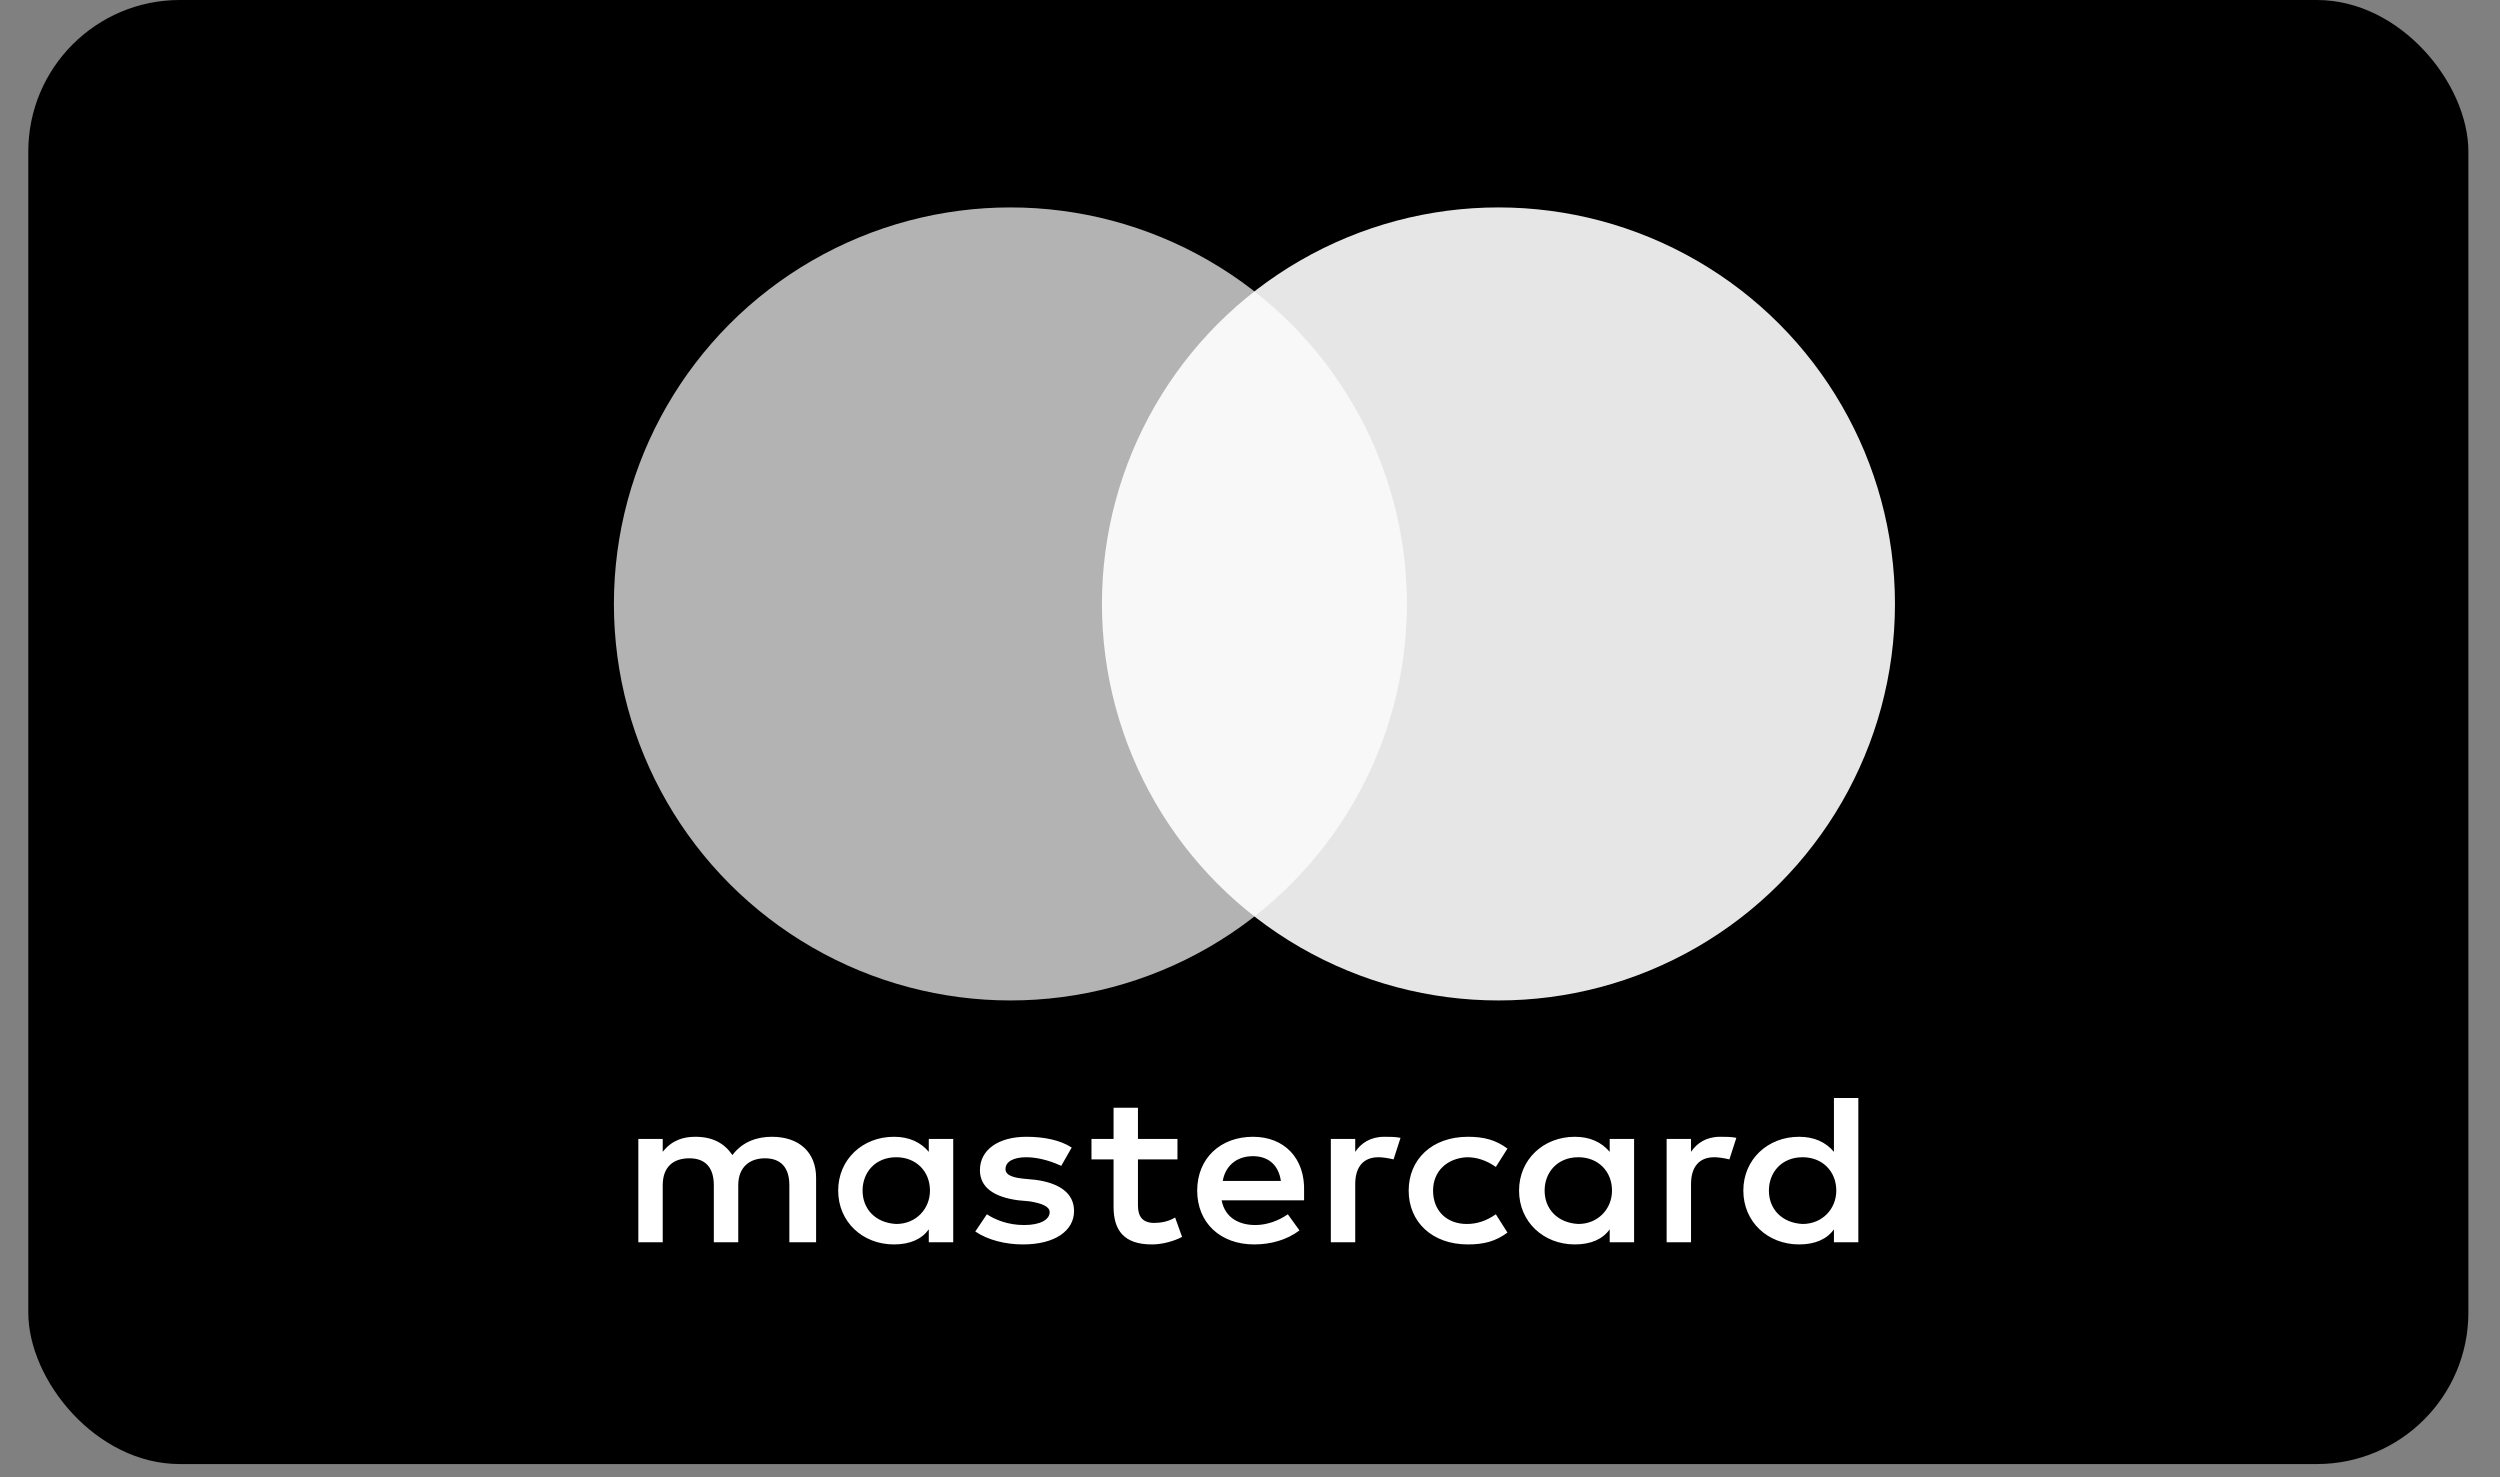
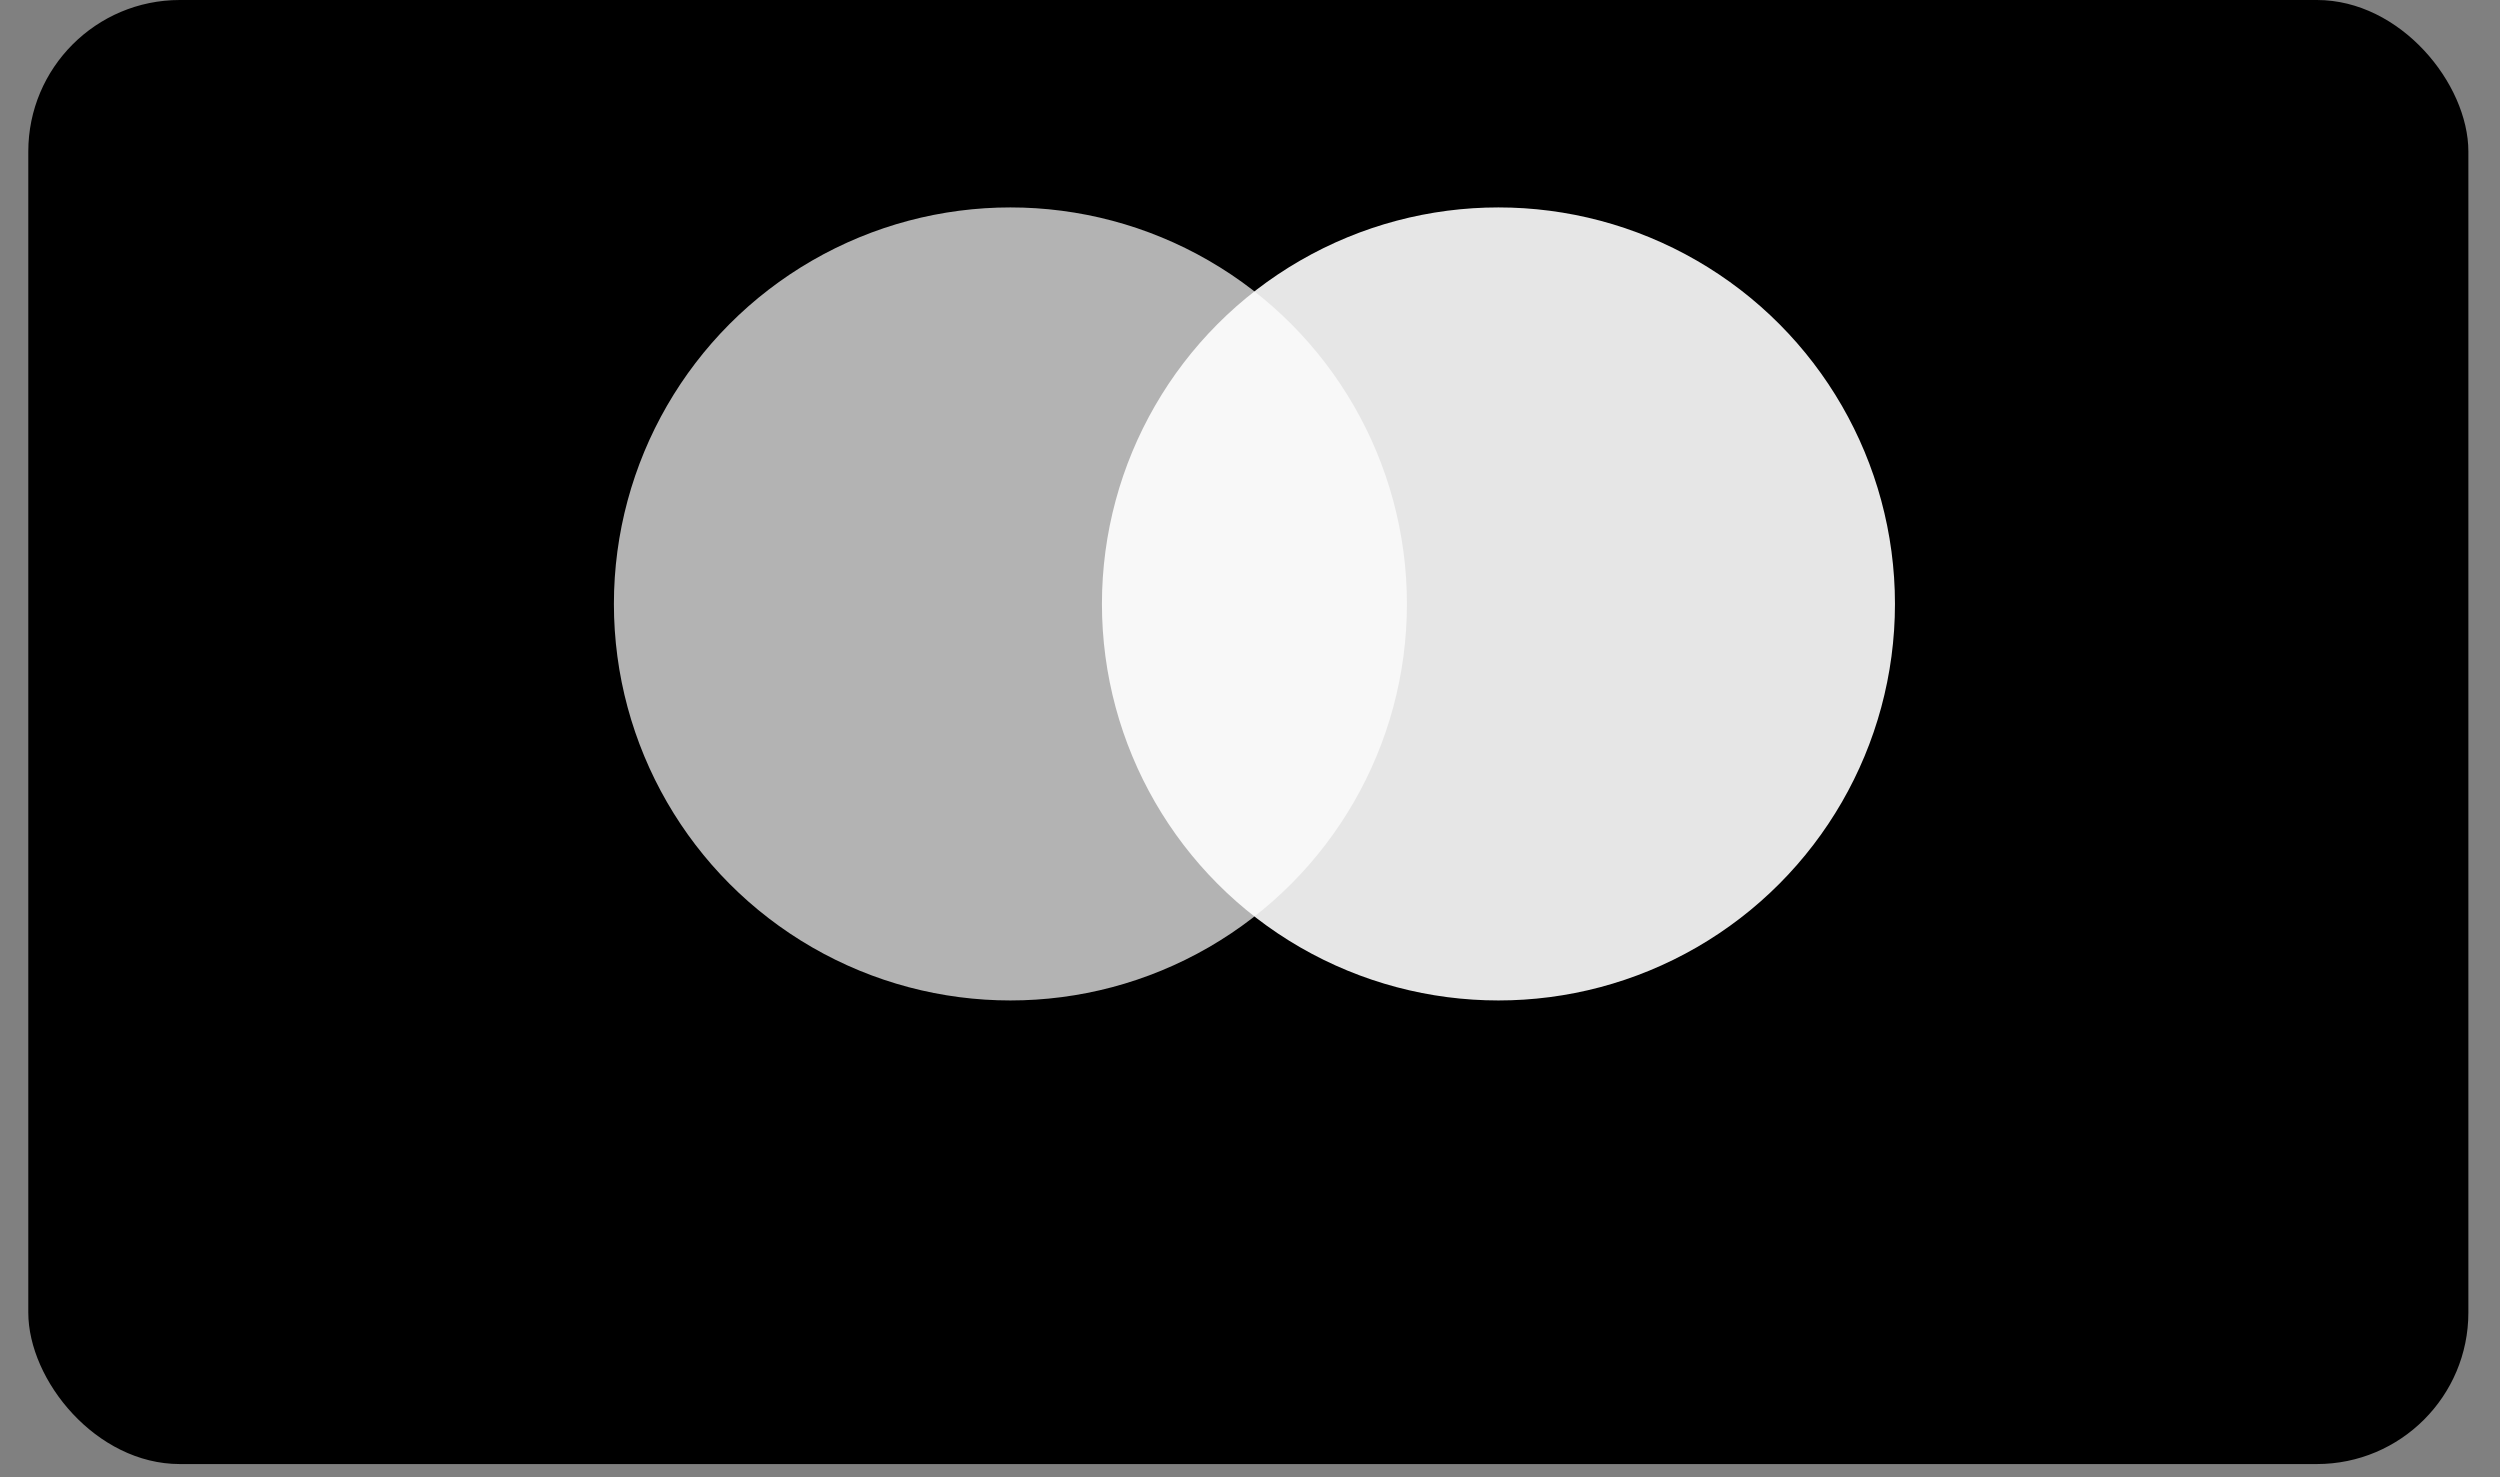
<svg xmlns="http://www.w3.org/2000/svg" width="66" height="39" viewBox="0 0 66 39" fill="none">
  <rect x="0" y="0" width="66" height="39" fill="#808080" stroke="none" />
  <rect x="0.747" width="64.418" height="38.651" rx="4" fill="black" />
-   <path d="M21.545 32.796V31.091C21.545 30.437 21.115 30.011 20.379 30.011C20.011 30.011 19.612 30.125 19.336 30.494C19.122 30.181 18.815 30.011 18.355 30.011C18.048 30.011 17.741 30.096 17.496 30.409V30.068H16.852V32.796H17.496V31.29C17.496 30.807 17.772 30.579 18.201 30.579C18.631 30.579 18.845 30.835 18.845 31.29V32.796H19.49V31.29C19.49 30.807 19.796 30.579 20.195 30.579C20.625 30.579 20.839 30.835 20.839 31.29V32.796H21.545ZM31.085 30.068H30.042V29.244H29.398V30.068H28.815V30.608H29.398V31.858C29.398 32.483 29.674 32.853 30.41 32.853C30.686 32.853 30.993 32.768 31.207 32.654L31.023 32.142C30.839 32.256 30.625 32.285 30.471 32.285C30.165 32.285 30.042 32.114 30.042 31.83V30.608H31.085V30.068ZM36.545 30.011C36.177 30.011 35.931 30.181 35.778 30.409V30.068H35.134V32.796H35.778V31.261C35.778 30.807 35.993 30.551 36.392 30.551C36.514 30.551 36.668 30.579 36.79 30.608L36.974 30.039C36.852 30.011 36.668 30.011 36.545 30.011ZM28.293 30.295C27.987 30.096 27.557 30.011 27.097 30.011C26.361 30.011 25.87 30.352 25.87 30.892C25.87 31.347 26.238 31.602 26.882 31.688L27.189 31.716C27.526 31.773 27.711 31.858 27.711 32C27.711 32.199 27.465 32.341 27.036 32.341C26.606 32.341 26.269 32.199 26.054 32.057L25.747 32.512C26.085 32.739 26.545 32.853 27.005 32.853C27.864 32.853 28.355 32.483 28.355 31.972C28.355 31.489 27.956 31.233 27.343 31.148L27.036 31.119C26.76 31.091 26.545 31.034 26.545 30.863C26.545 30.665 26.76 30.551 27.097 30.551C27.465 30.551 27.833 30.693 28.017 30.778L28.293 30.295ZM45.41 30.011C45.042 30.011 44.797 30.181 44.643 30.409V30.068H43.999V32.796H44.643V31.261C44.643 30.807 44.858 30.551 45.257 30.551C45.38 30.551 45.533 30.579 45.656 30.608L45.84 30.039C45.717 30.011 45.533 30.011 45.41 30.011ZM37.189 31.432C37.189 32.256 37.803 32.853 38.754 32.853C39.183 32.853 39.49 32.768 39.797 32.54L39.49 32.057C39.244 32.228 38.999 32.313 38.723 32.313C38.202 32.313 37.833 31.972 37.833 31.432C37.833 30.92 38.202 30.579 38.723 30.551C38.999 30.551 39.244 30.636 39.49 30.807L39.797 30.323C39.49 30.096 39.183 30.011 38.754 30.011C37.803 30.011 37.189 30.608 37.189 31.432ZM43.14 31.432V30.068H42.496V30.409C42.281 30.153 41.974 30.011 41.576 30.011C40.748 30.011 40.103 30.608 40.103 31.432C40.103 32.256 40.748 32.853 41.576 32.853C42.005 32.853 42.312 32.711 42.496 32.455V32.796H43.14V31.432ZM40.778 31.432C40.778 30.949 41.116 30.551 41.668 30.551C42.189 30.551 42.557 30.92 42.557 31.432C42.557 31.915 42.189 32.313 41.668 32.313C41.116 32.285 40.778 31.915 40.778 31.432ZM33.079 30.011C32.22 30.011 31.606 30.579 31.606 31.432C31.606 32.285 32.22 32.853 33.109 32.853C33.539 32.853 33.968 32.739 34.306 32.483L33.999 32.057C33.754 32.228 33.447 32.341 33.14 32.341C32.741 32.341 32.343 32.171 32.251 31.688H34.428V31.46C34.459 30.579 33.907 30.011 33.079 30.011ZM33.079 30.523C33.477 30.523 33.754 30.75 33.815 31.176H32.281C32.343 30.807 32.619 30.523 33.079 30.523ZM49.06 31.432V28.988H48.416V30.409C48.202 30.153 47.895 30.011 47.496 30.011C46.668 30.011 46.024 30.608 46.024 31.432C46.024 32.256 46.668 32.853 47.496 32.853C47.925 32.853 48.232 32.711 48.416 32.455V32.796H49.06V31.432ZM46.699 31.432C46.699 30.949 47.036 30.551 47.588 30.551C48.109 30.551 48.478 30.92 48.478 31.432C48.478 31.915 48.109 32.313 47.588 32.313C47.036 32.285 46.699 31.915 46.699 31.432ZM25.165 31.432V30.068H24.52V30.409C24.306 30.153 23.999 30.011 23.6 30.011C22.772 30.011 22.128 30.608 22.128 31.432C22.128 32.256 22.772 32.853 23.6 32.853C24.029 32.853 24.336 32.711 24.52 32.455V32.796H25.165V31.432ZM22.772 31.432C22.772 30.949 23.109 30.551 23.661 30.551C24.183 30.551 24.551 30.92 24.551 31.432C24.551 31.915 24.183 32.313 23.661 32.313C23.109 32.285 22.772 31.915 22.772 31.432Z" fill="white" />
  <ellipse cx="26.675" cy="15.944" rx="10.468" ry="10.468" fill="white" fill-opacity="0.7" />
  <ellipse cx="39.559" cy="15.944" rx="10.468" ry="10.468" fill="white" fill-opacity="0.9" />
</svg>